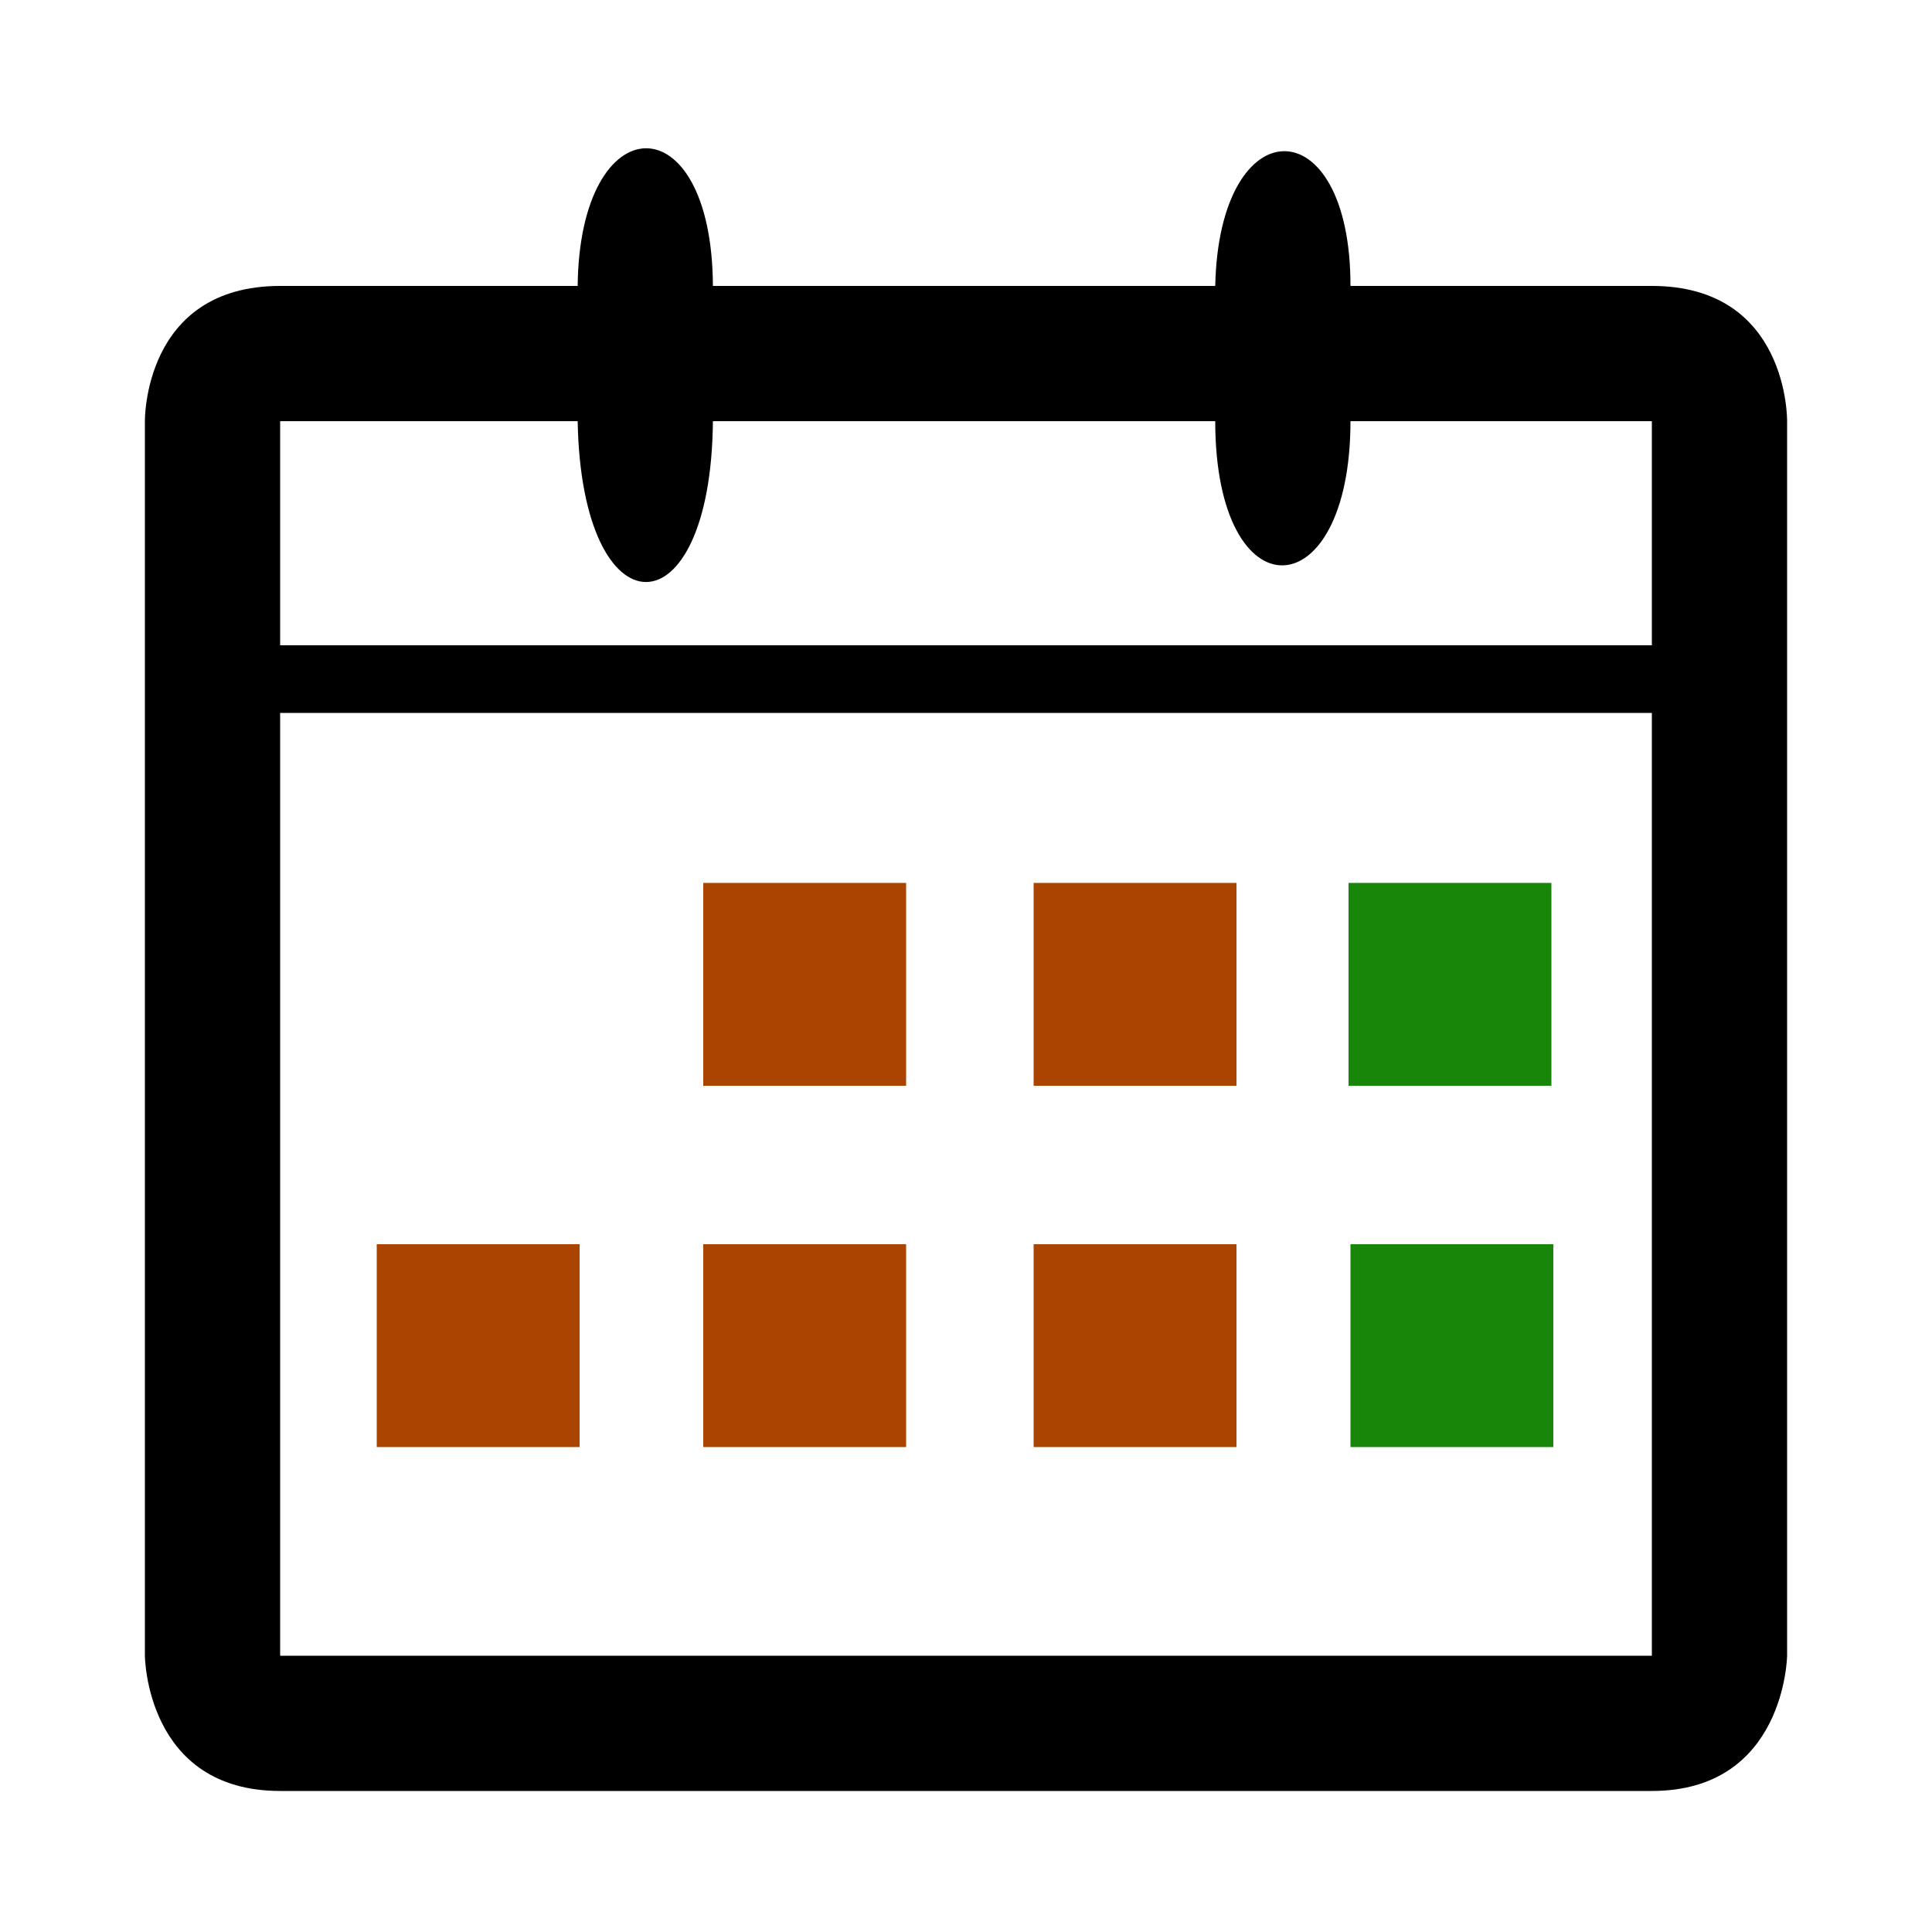
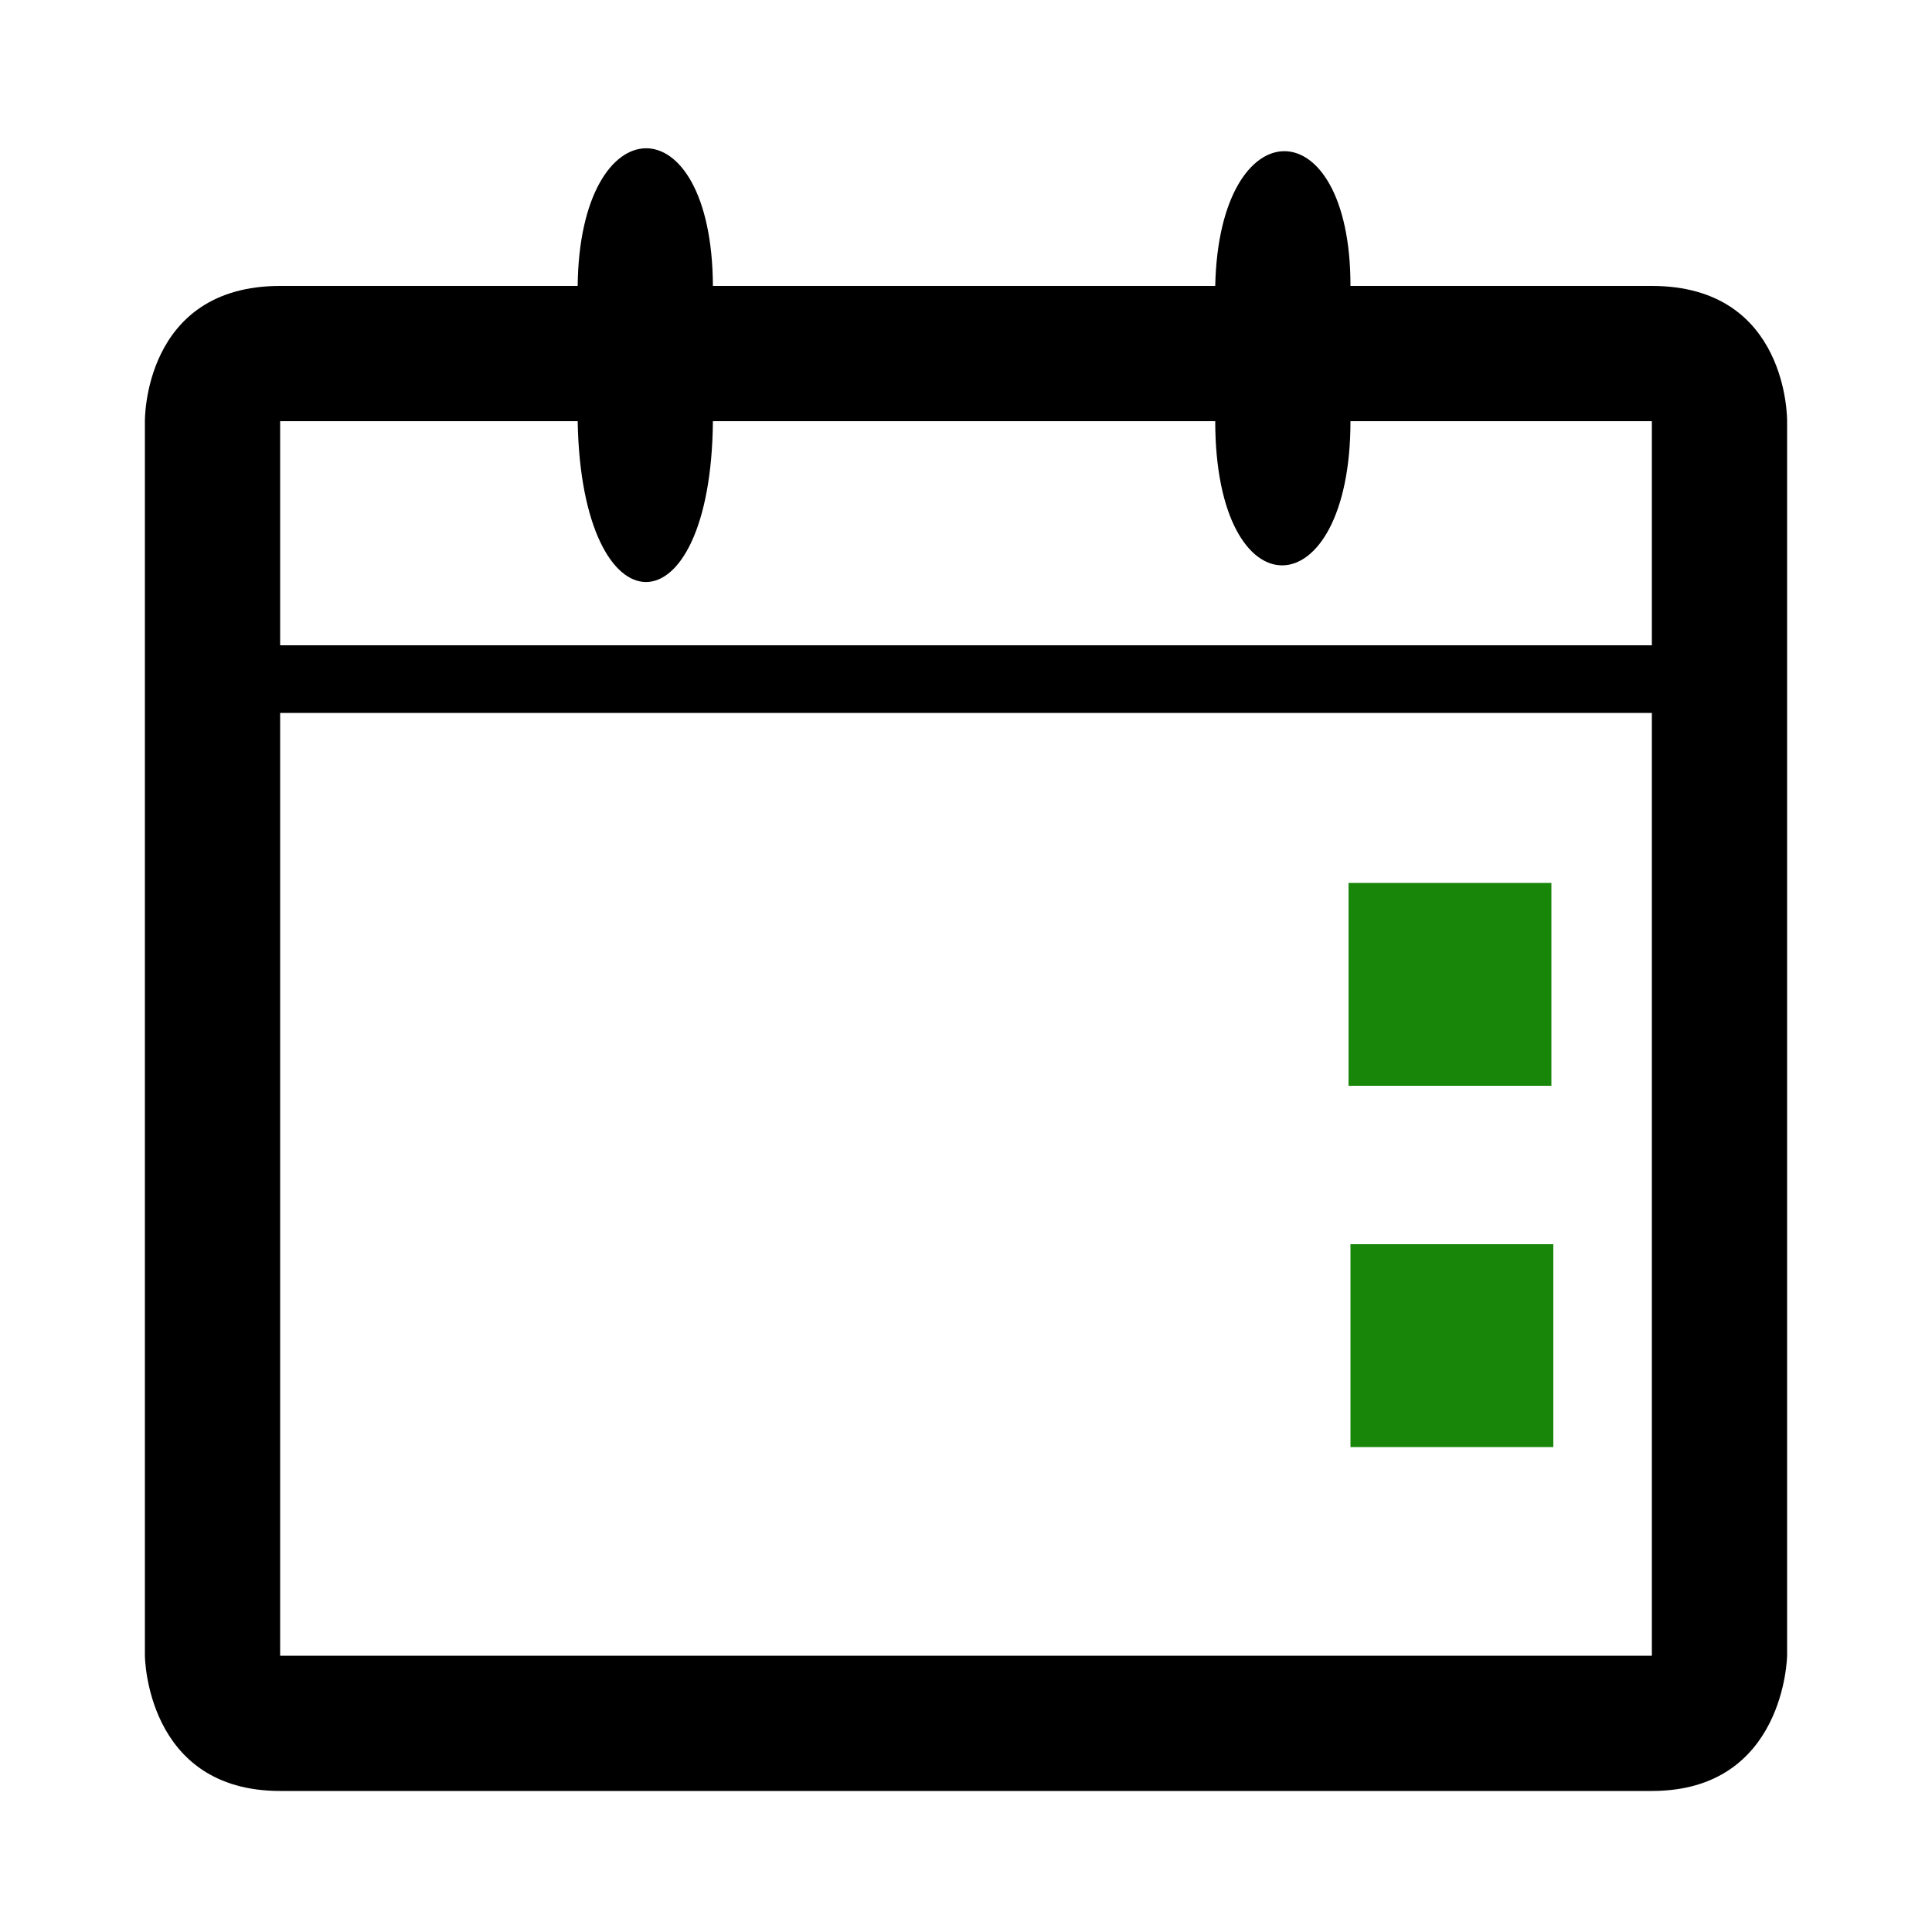
<svg xmlns="http://www.w3.org/2000/svg" width="1em" height="1em" viewBox="0 0 1000 1000">
  <g fill="#aa4400">
-     <path d="m195 644h105v105h-105z" />
-     <path d="m364 644h105v105h-105z" />
-     <path d="m535 644h105v105h-105z" />
-     <path d="m535 457h105v105h-105z" />
-     <path d="m364 457h105v105h-105z" />
-   </g>
+     </g>
  <g fill="#178609">
    <path d="m698 457h105v105h-105z" />
    <path d="m699 644h105v105h-105z" />
  </g>
  <path d="m299 148h-154c-71 0-70 70-70 70v639s.4 70 70 70h710c69 0 70-70 70-70v-639s1-70-70-70h-156c.1-93-68-93-70 0h-260c-.5-96-69-94-70 0zm-154 70h154c2 111 69 111 70 0h260c.08 101 70 98 70 0h156v116h-710zm0 151h710v488h-710z" />
</svg>